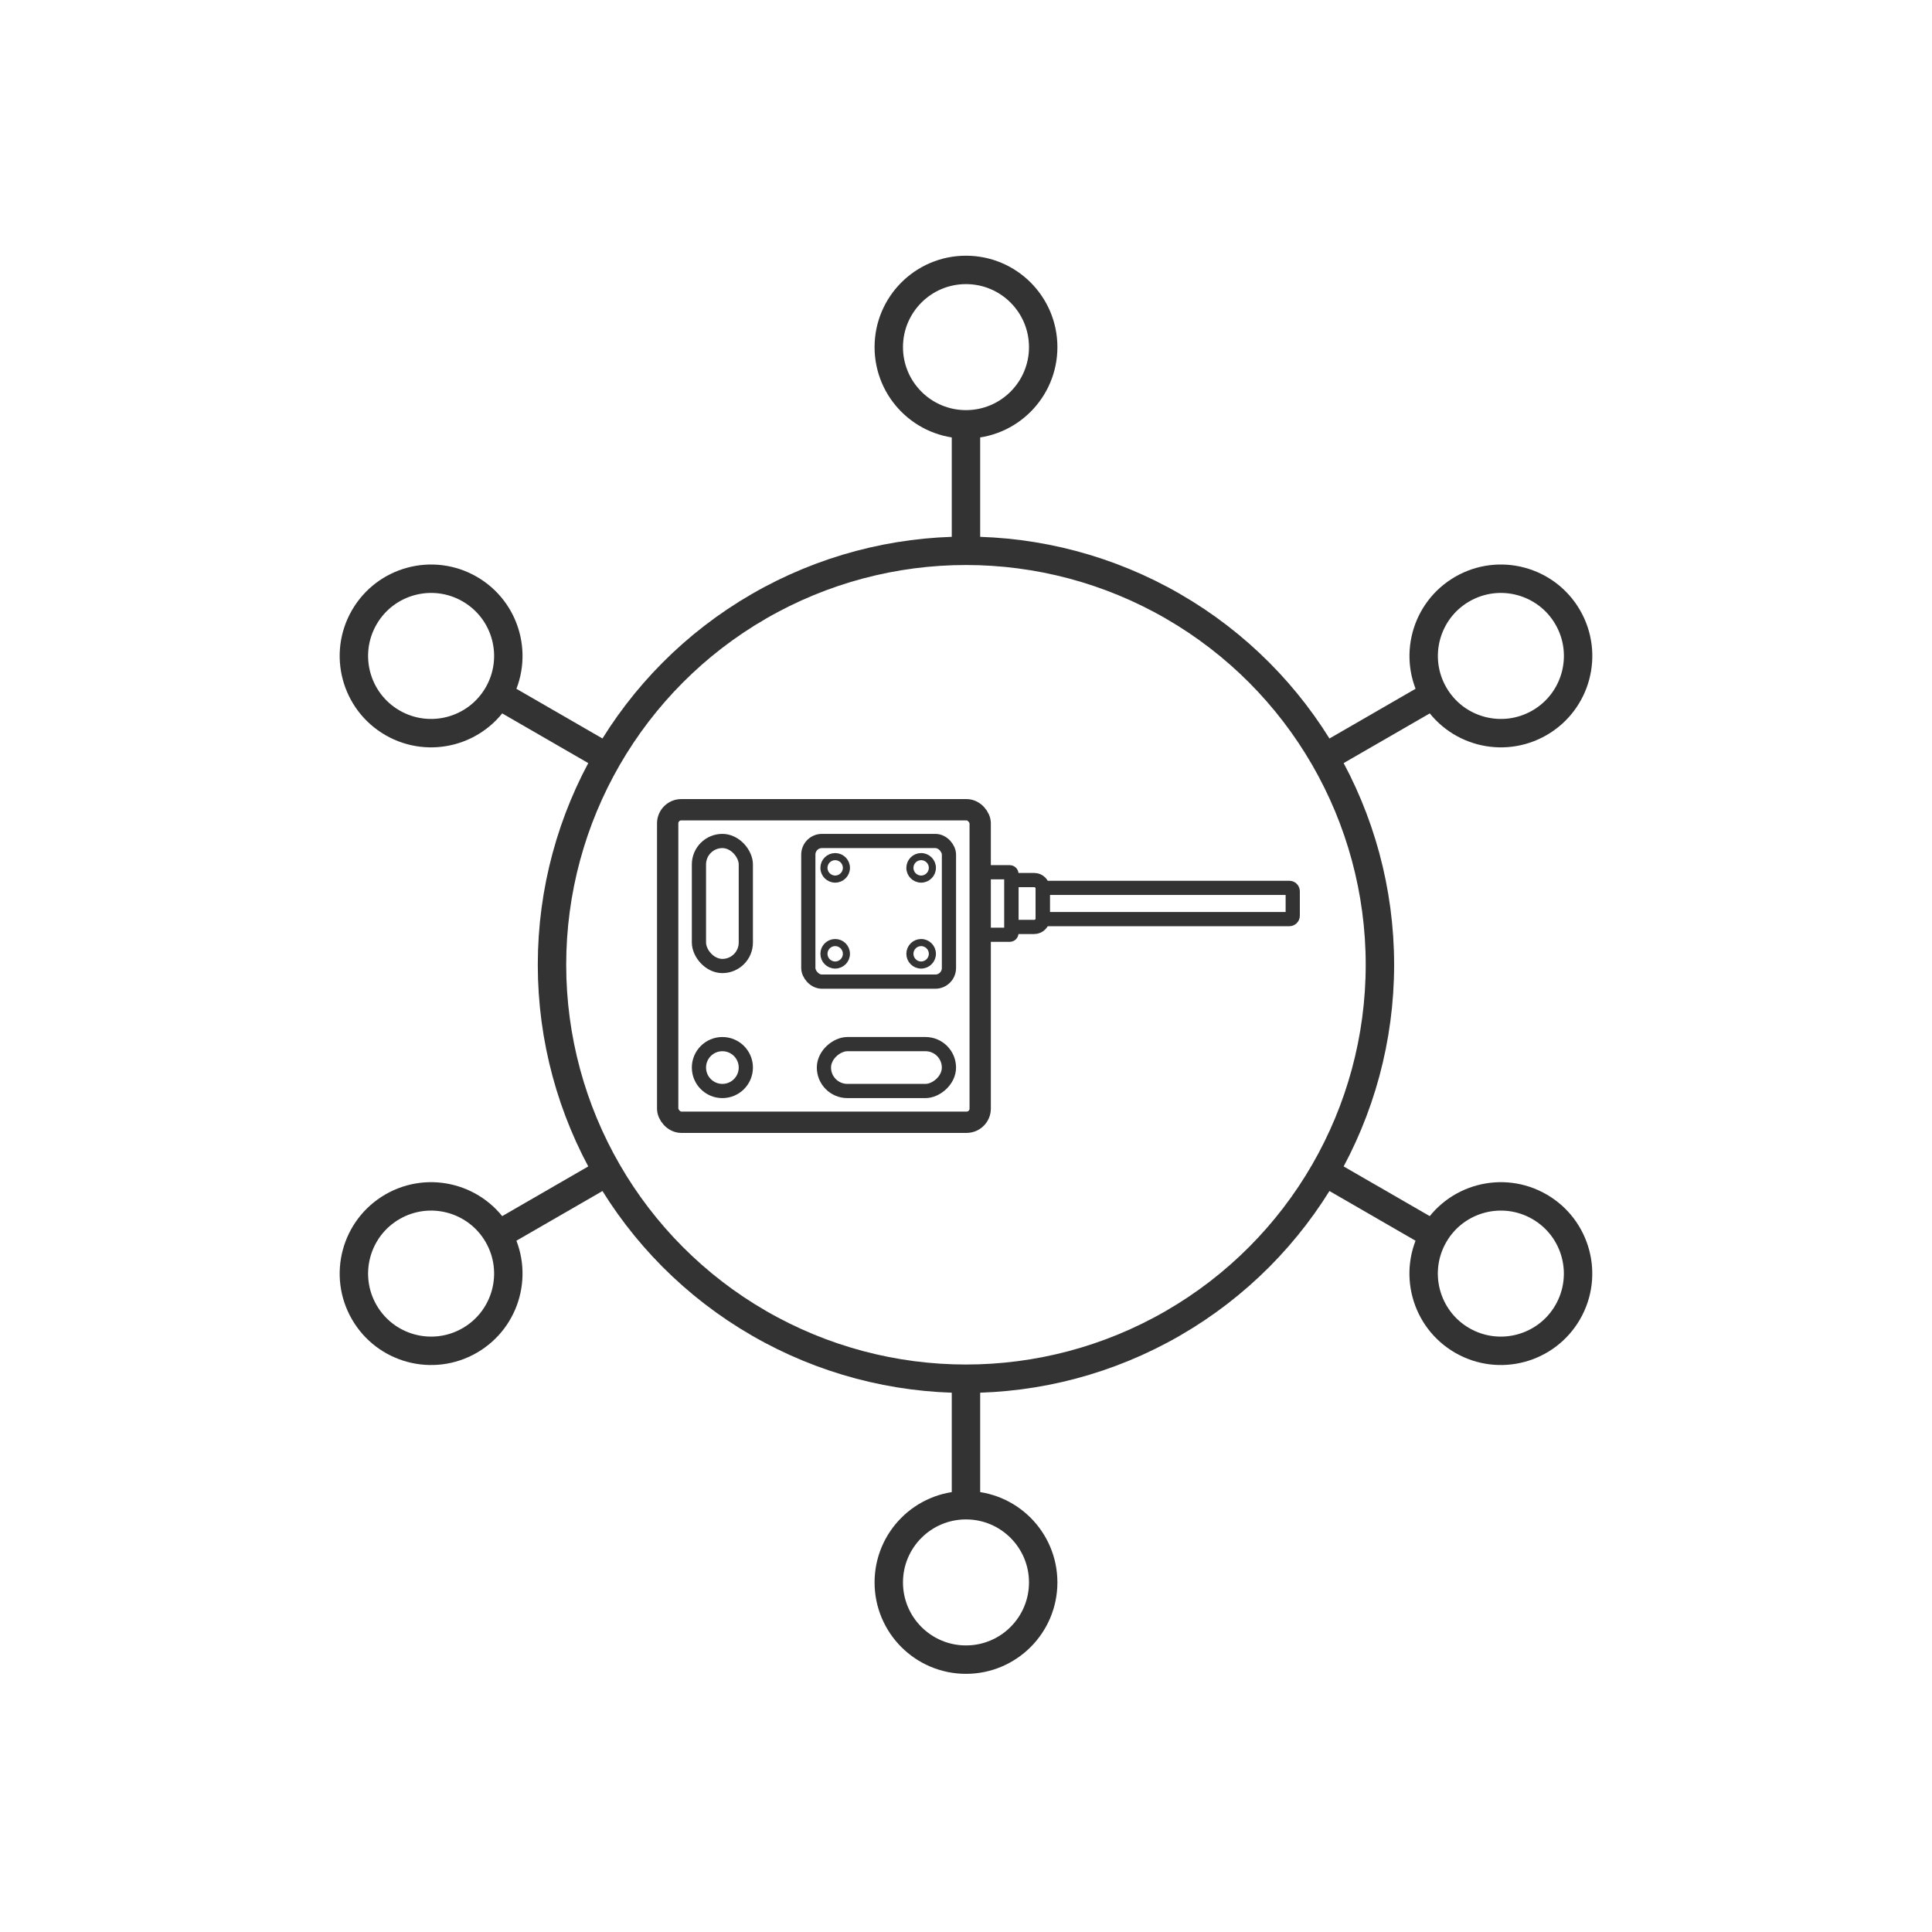
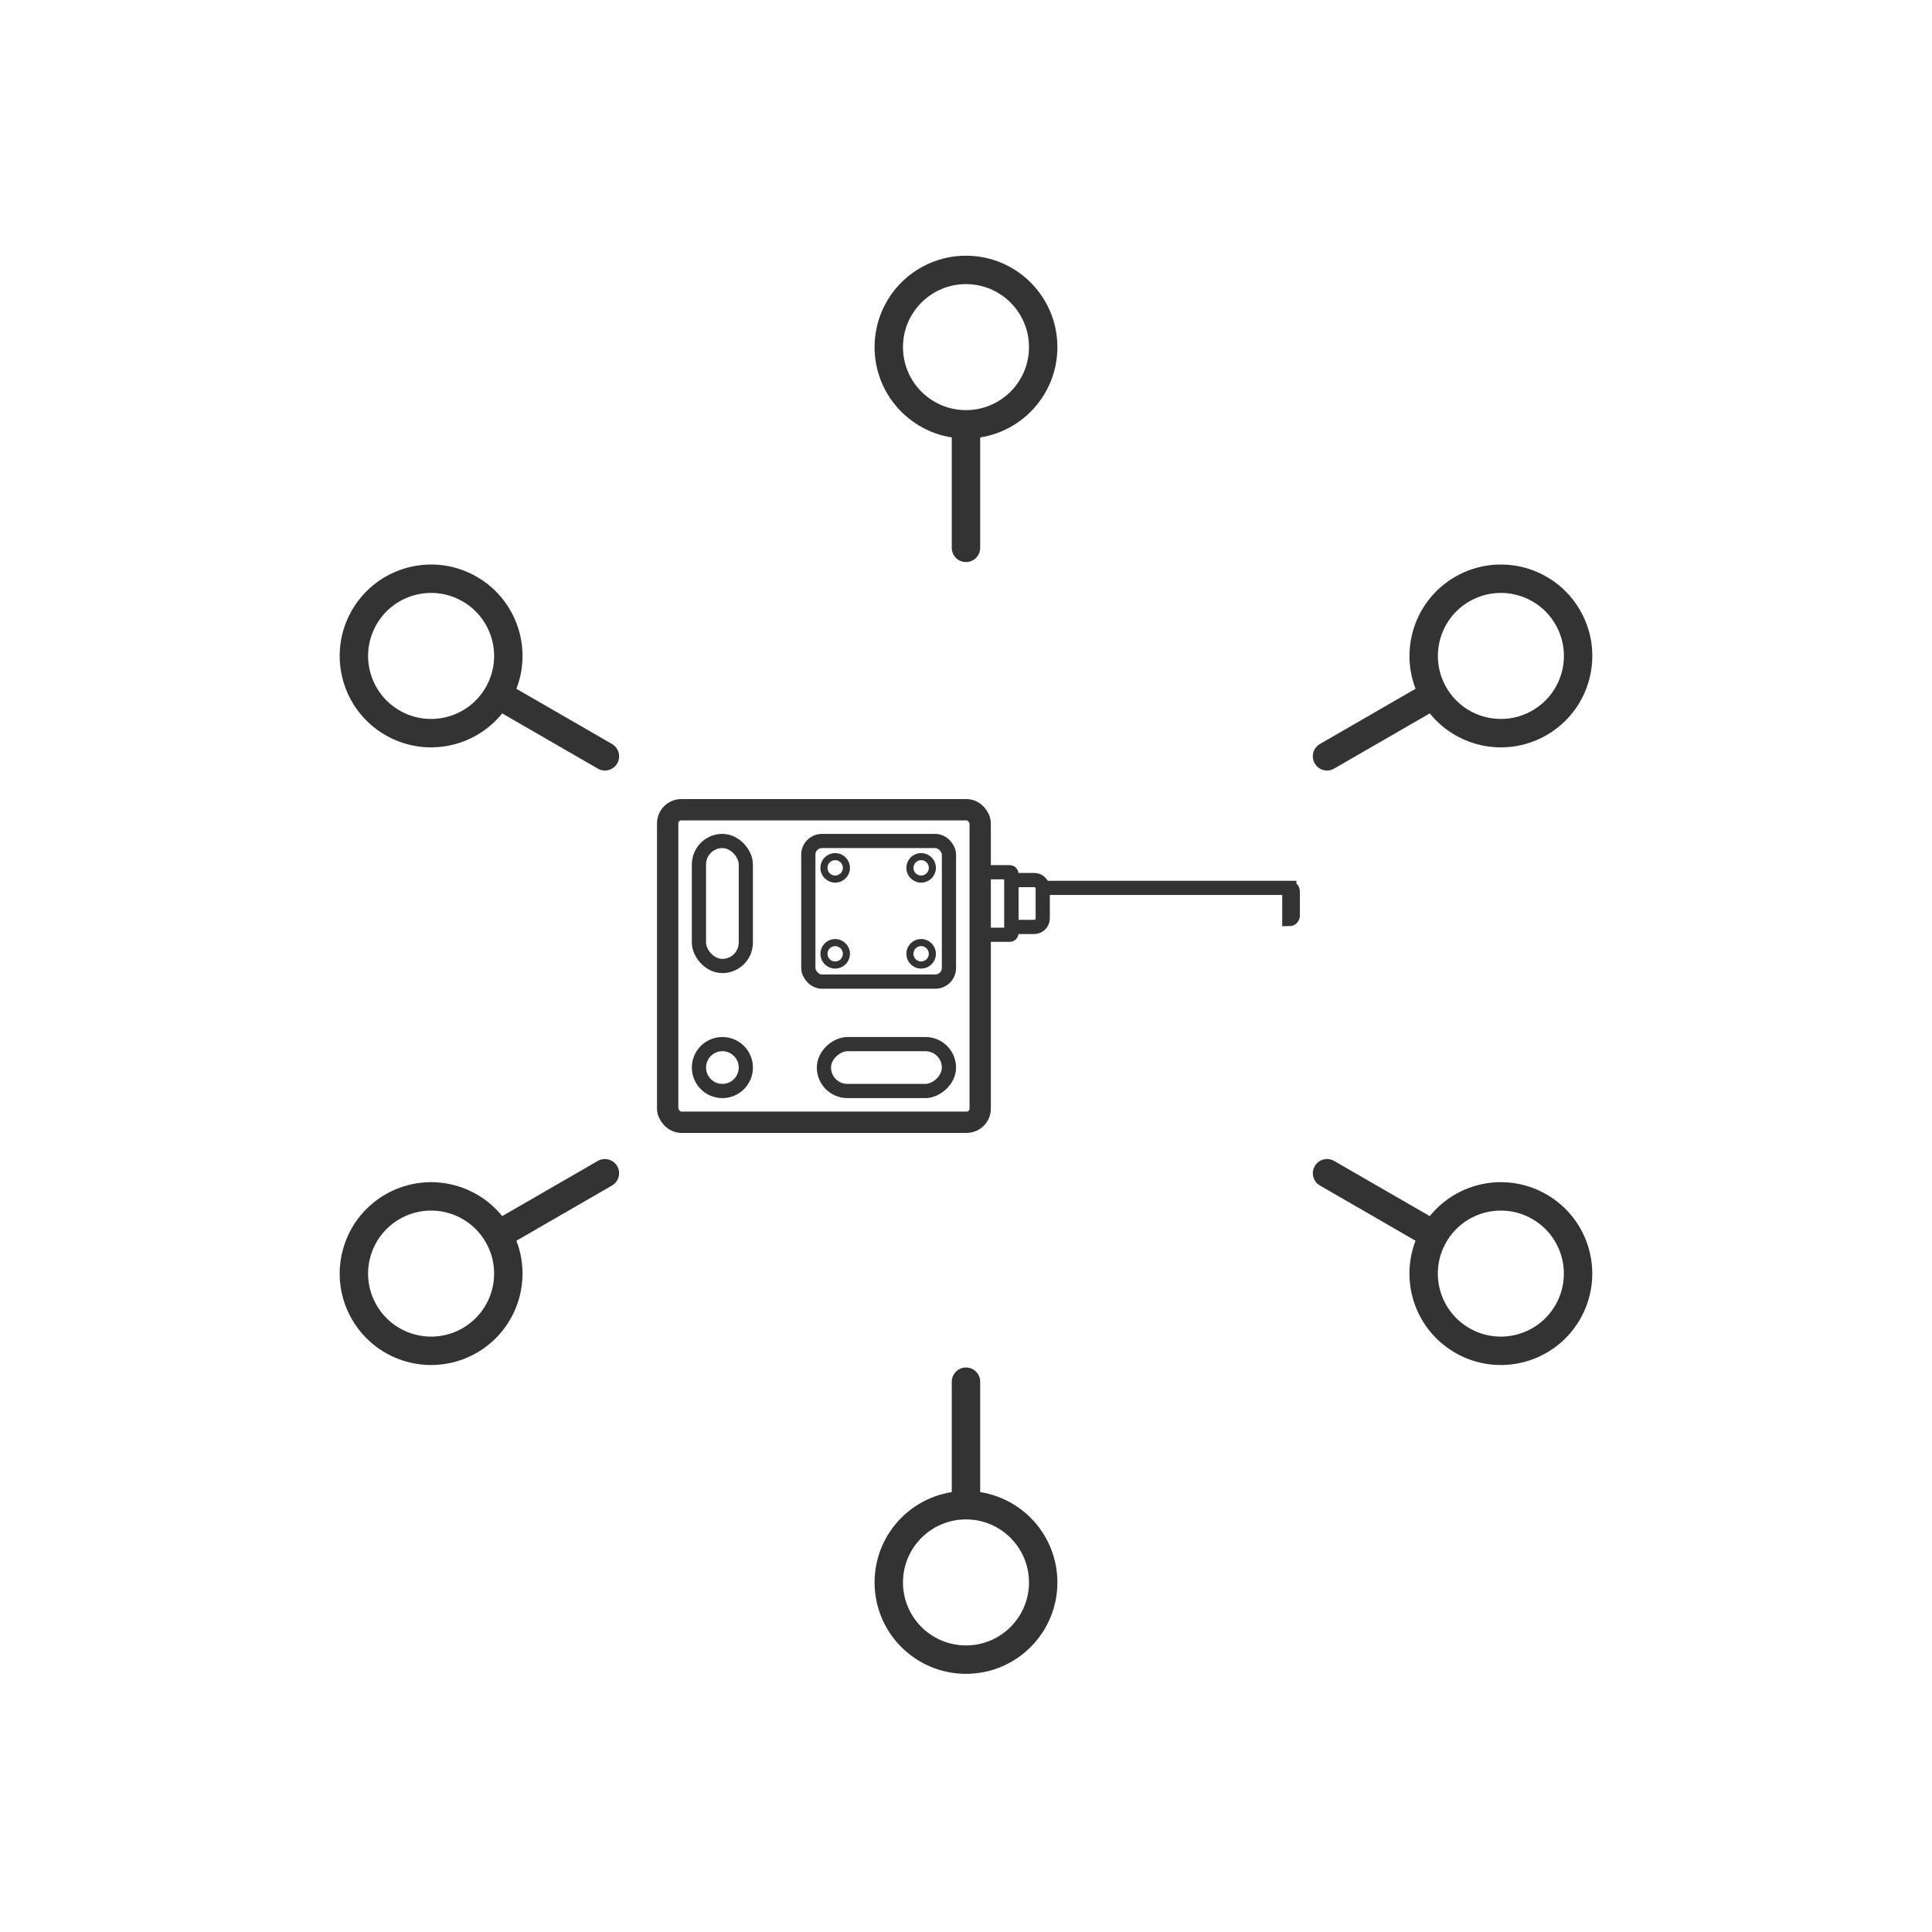
<svg xmlns="http://www.w3.org/2000/svg" width="136" height="136" viewBox="0 0 136 136" fill="none">
  <g id="Easy to Connect">
    <g id="ç¼ç»">
-       <circle id="æ¤­åå½¢" cx="67.997" cy="67.913" r="29.14" stroke="#333333" stroke-width="2" stroke-linecap="round" stroke-linejoin="round" />
      <circle id="æ¤­åå½¢_2" cx="67.999" cy="24.435" r="5.435" stroke="#333333" stroke-width="2" stroke-linecap="round" stroke-linejoin="round" />
      <circle id="æ¤­åå½¢å¤ä»½ 2" cx="105.653" cy="46.174" r="5.435" transform="rotate(60 105.653 46.174)" stroke="#333333" stroke-width="2" stroke-linecap="round" stroke-linejoin="round" />
      <circle id="æ¤­åå½¢å¤ä»½ 3" cx="30.347" cy="89.653" r="5.435" transform="rotate(60 30.347 89.653)" stroke="#333333" stroke-width="2" stroke-linecap="round" stroke-linejoin="round" />
      <circle id="æ¤­åå½¢å¤ä»½ 2_2" cx="105.65" cy="89.653" r="5.435" transform="rotate(120 105.65 89.653)" stroke="#333333" stroke-width="2" stroke-linecap="round" stroke-linejoin="round" />
      <circle id="æ¤­åå½¢å¤ä»½ 3_2" cx="30.347" cy="46.174" r="5.435" transform="rotate(120 30.347 46.174)" stroke="#333333" stroke-width="2" stroke-linecap="round" stroke-linejoin="round" />
      <circle id="æ¤­åå½¢å¤ä»½" cx="67.999" cy="111.392" r="5.435" stroke="#333333" stroke-width="2" stroke-linecap="round" stroke-linejoin="round" />
      <path id="ç´çº¿ 4" d="M67.998 30.413V38.566" stroke="#333333" stroke-width="2" stroke-linecap="round" stroke-linejoin="round" />
      <path id="ç´çº¿ 4å¤ä»½" d="M67.998 105.414V97.262" stroke="#333333" stroke-width="2" stroke-linecap="round" stroke-linejoin="round" />
      <path id="ç´çº¿ 4_2" d="M100.473 49.163L93.413 53.239" stroke="#333333" stroke-width="2" stroke-linecap="round" stroke-linejoin="round" />
      <path id="ç´çº¿ 4å¤ä»½_2" d="M35.52 86.664L42.58 82.588" stroke="#333333" stroke-width="2" stroke-linecap="round" stroke-linejoin="round" />
      <path id="ç´çº¿ 4_3" d="M100.475 86.664L93.415 82.588" stroke="#333333" stroke-width="2" stroke-linecap="round" stroke-linejoin="round" />
      <path id="ç´çº¿ 4å¤ä»½_3" d="M35.522 49.163L42.582 53.239" stroke="#333333" stroke-width="2" stroke-linecap="round" stroke-linejoin="round" />
    </g>
    <g id="Group 4095">
      <rect id="Rectangle 3463863" x="47" y="57" width="21.999" height="21.999" rx="0.959" stroke="#333333" stroke-width="1.5" />
      <rect id="Rectangle 3463864" x="49.201" y="59.2" width="3.3" height="8.8" rx="1.65" stroke="#333333" />
      <rect id="Rectangle 3463873" x="66.799" y="73.499" width="3.3" height="8.8" rx="1.65" transform="rotate(90 66.799 73.499)" stroke="#333333" />
      <circle id="Ellipse 490" cx="50.851" cy="75.149" r="1.65" stroke="#333333" />
      <rect id="Rectangle 3463866" x="56.9" y="59.2" width="9.9" height="9.9" rx="0.959" stroke="#333333" />
      <circle id="Ellipse 491" cx="58.791" cy="61.091" r="0.791" stroke="#333333" stroke-width="0.5" />
      <circle id="Ellipse 503" cx="58.791" cy="67.141" r="0.791" stroke="#333333" stroke-width="0.5" />
      <circle id="Ellipse 499" cx="64.842" cy="61.091" r="0.791" stroke="#333333" stroke-width="0.5" />
      <circle id="Ellipse 501" cx="64.842" cy="67.141" r="0.791" stroke="#333333" stroke-width="0.5" />
-       <path id="Rectangle 3463867" d="M68.738 61.353H69.278C69.344 61.353 69.398 61.406 69.398 61.473V65.19C69.398 65.256 69.344 65.31 69.278 65.31H68.738V61.353Z" stroke="#333333" stroke-width="0.12" />
      <path id="Rectangle 3463870" d="M69 61.4H71.08C71.146 61.4 71.2 61.454 71.2 61.52V65.68C71.2 65.746 71.146 65.8 71.08 65.8H69V61.4Z" stroke="#333333" />
      <path id="Rectangle 3463871" d="M71.201 61.95H72.802C73.133 61.95 73.401 62.218 73.401 62.549V64.65C73.401 64.981 73.133 65.25 72.802 65.25H71.201V61.95Z" stroke="#333333" />
-       <path id="Rectangle 3463872" d="M73.4 62.5H90.76C90.892 62.5 91 62.607 91 62.74V64.46C91 64.592 90.892 64.7 90.76 64.7H73.4V62.5Z" stroke="#333333" />
+       <path id="Rectangle 3463872" d="M73.4 62.5H90.76C90.892 62.5 91 62.607 91 62.74V64.46C91 64.592 90.892 64.7 90.76 64.7V62.5Z" stroke="#333333" />
    </g>
  </g>
</svg>